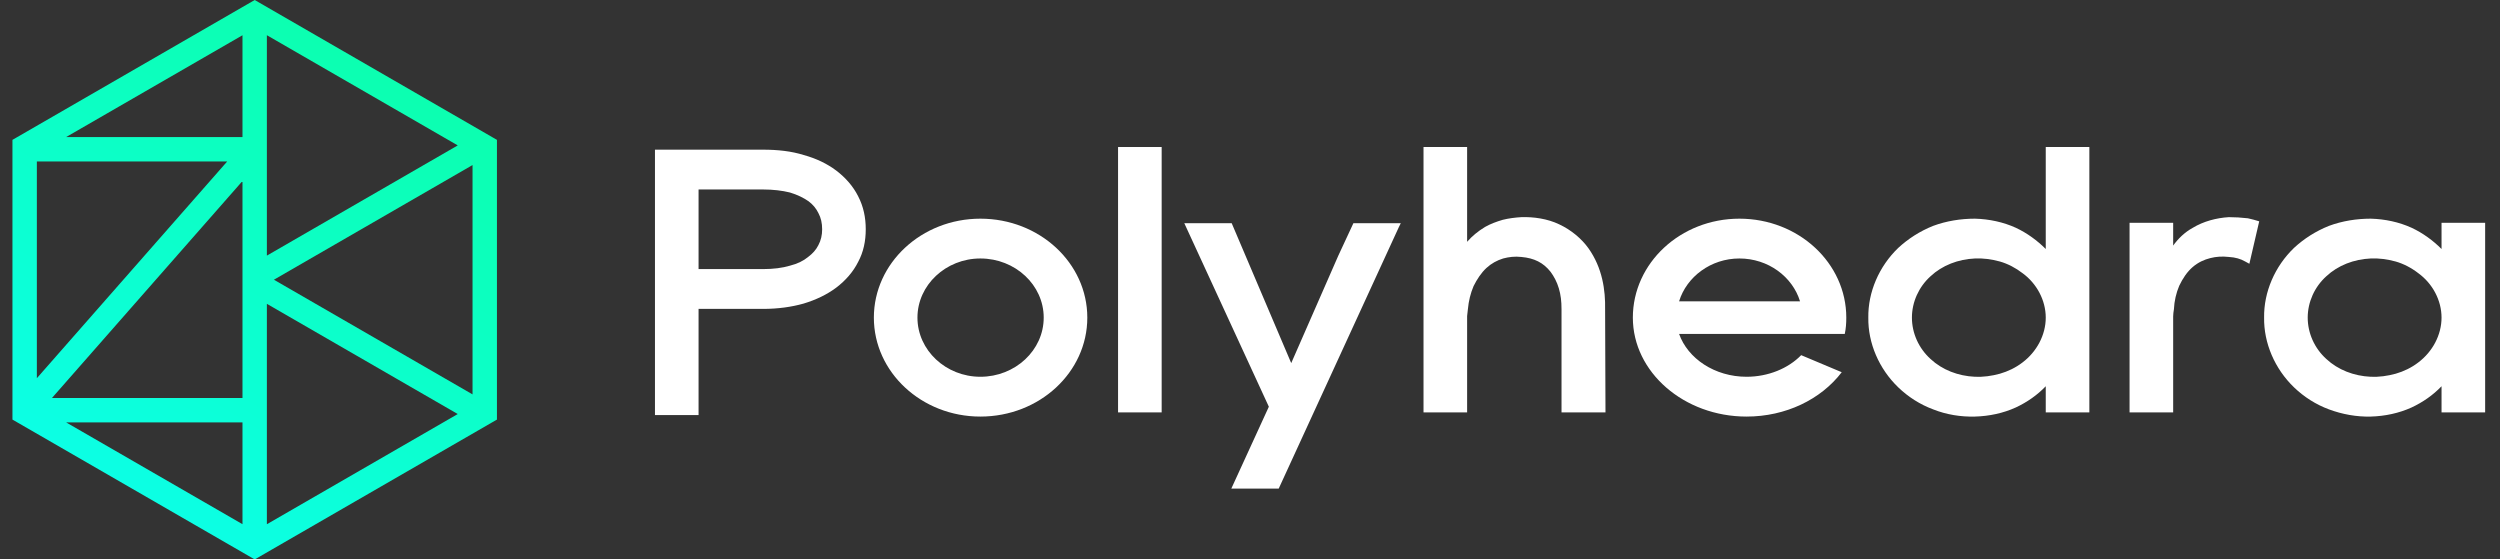
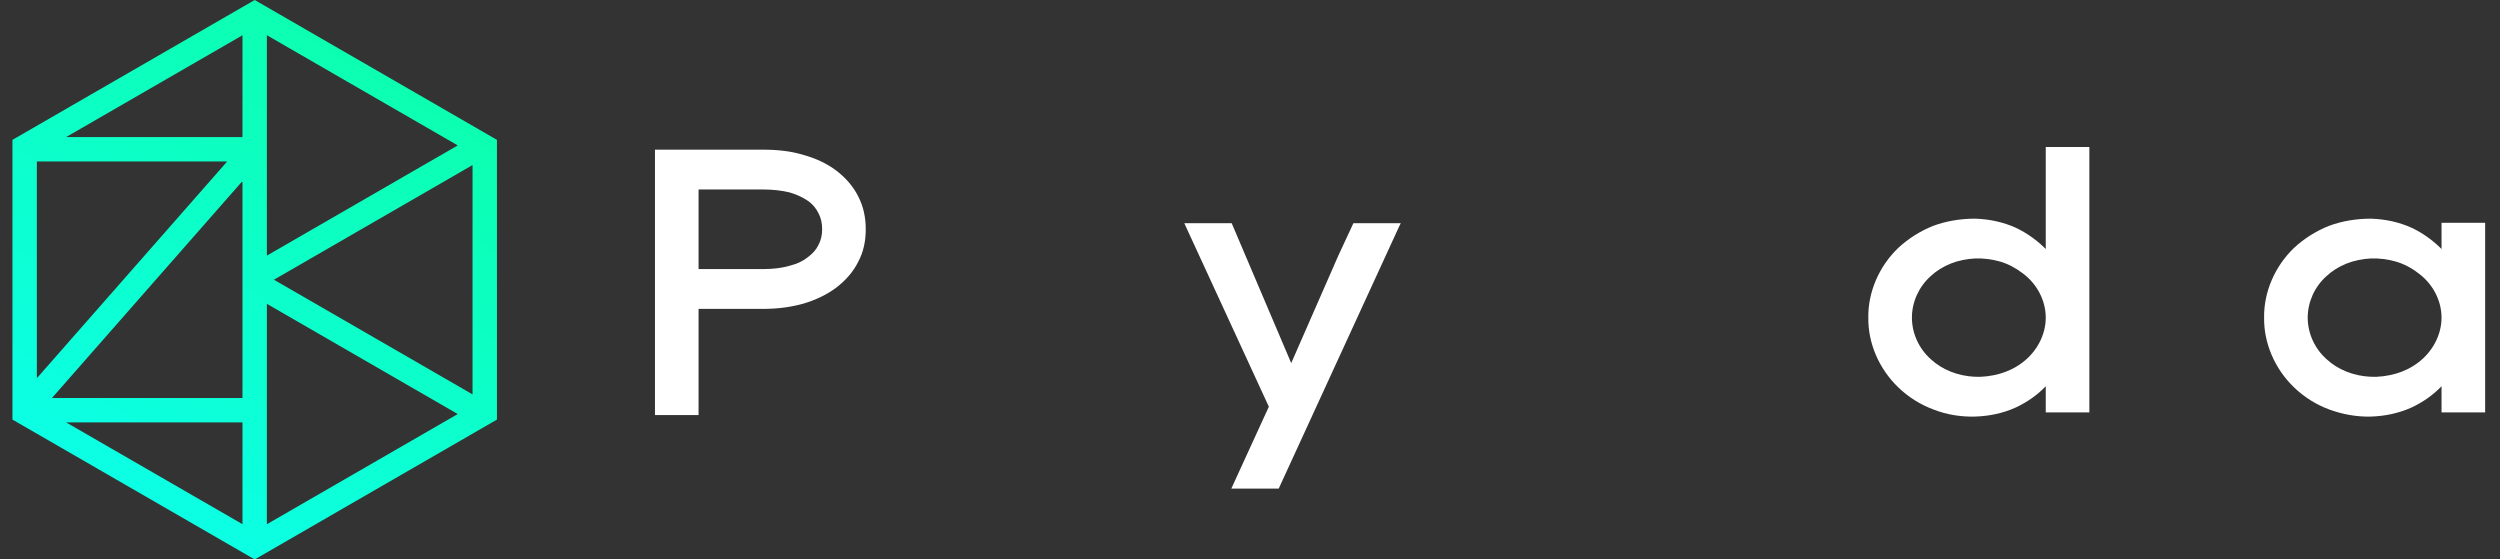
<svg xmlns="http://www.w3.org/2000/svg" width="143" height="32" viewBox="0 0 143 32" fill="none">
  <rect x="0" y="0" width="143" height="32" fill="#333333" stroke="none" />
  <path fill-rule="evenodd" clip-rule="evenodd" d="M28.425 8L14.569 0L0.712 8V24L14.569 32L28.425 24V8ZM26.183 8.317L15.265 14.621V2.014L26.183 8.317ZM13.87 7.839H3.783L13.87 2.016V7.839ZM2.108 21.633V9.235H12.996L2.108 21.633ZM27.029 22.559L15.668 16L27.029 9.441V22.559ZM13.87 22.765H2.972L13.87 10.355V22.765ZM15.265 29.986V17.379L26.183 23.683L15.265 29.986ZM13.87 29.984L3.783 24.161H13.87V29.984Z" fill="url(#paint0_linear_2207_568)" />
  <path d="M49.087 11.228C48.806 10.665 48.372 10.166 47.83 9.754C47.309 9.363 46.68 9.06 45.965 8.865C45.271 8.648 44.49 8.561 43.644 8.561H37.464V23.741H39.958V17.669H43.644C44.49 17.669 45.271 17.561 45.965 17.365C46.68 17.149 47.309 16.845 47.83 16.455C48.372 16.043 48.806 15.544 49.087 14.98C49.391 14.416 49.521 13.787 49.521 13.115C49.521 12.443 49.391 11.814 49.087 11.228ZM46.81 14.026C46.68 14.286 46.485 14.503 46.225 14.698C45.965 14.915 45.618 15.088 45.184 15.197C44.75 15.327 44.23 15.392 43.644 15.392H39.958V10.838H43.644C44.23 10.838 44.75 10.903 45.184 11.011C45.618 11.142 45.965 11.315 46.246 11.51C46.507 11.705 46.68 11.922 46.81 12.182C46.962 12.464 47.027 12.768 47.027 13.115C47.027 13.44 46.962 13.744 46.81 14.026Z" fill="white" />
-   <path d="M56.078 12.508C52.717 12.508 49.985 15.045 49.985 18.168C49.985 21.291 52.717 23.828 56.078 23.828C59.461 23.828 62.194 21.291 62.194 18.168C62.194 15.045 59.461 12.508 56.078 12.508ZM56.078 21.551C54.105 21.551 52.478 20.033 52.478 18.168C52.478 16.303 54.105 14.785 56.078 14.785C58.074 14.785 59.7 16.303 59.7 18.168C59.7 20.033 58.074 21.551 56.078 21.551Z" fill="white" />
-   <path d="M66.447 23.589V8.409H63.953V23.589H66.447Z" fill="white" />
  <path d="M80.125 12.768H77.414L76.547 14.633L73.858 20.77L70.453 12.768H67.742L72.578 23.264L70.431 27.948H73.142L80.017 12.985L80.125 12.768Z" fill="white" />
-   <path d="M91.834 23.589L91.812 17.691C91.834 16.606 91.661 15.327 90.858 14.199C90.468 13.657 89.883 13.158 89.188 12.833C88.516 12.508 87.714 12.399 87.02 12.421C86.673 12.443 86.304 12.486 85.957 12.573C85.589 12.681 85.242 12.811 84.938 12.985C84.548 13.223 84.201 13.505 83.919 13.831V8.409H81.425V23.589H83.919V18.081C83.941 17.951 83.941 17.821 83.963 17.691C84.006 17.214 84.114 16.78 84.287 16.368C84.483 15.977 84.721 15.609 85.025 15.327C85.307 15.067 85.632 14.893 85.979 14.785C86.304 14.698 86.652 14.655 87.02 14.698C87.757 14.763 88.278 15.023 88.689 15.544C88.885 15.804 89.058 16.129 89.167 16.498C89.276 16.867 89.319 17.235 89.319 17.691V23.589H91.834Z" fill="white" />
-   <path d="M105.088 19.1H105.521C105.586 18.797 105.608 18.493 105.608 18.168C105.608 15.045 102.876 12.508 99.493 12.508C96.131 12.508 93.399 15.045 93.399 18.168C93.399 21.291 96.327 23.828 99.904 23.828C102.138 23.828 104.155 22.852 105.347 21.291L103.027 20.315C102.29 21.074 101.141 21.551 99.904 21.551C98.083 21.551 96.543 20.51 96.044 19.1H105.088ZM96.044 17.235C96.478 15.826 97.867 14.785 99.493 14.785C101.141 14.785 102.528 15.826 102.962 17.235H96.044Z" fill="white" />
  <path d="M117.017 8.409V14.243C116.54 13.765 115.954 13.332 115.304 13.028C114.589 12.703 113.786 12.529 112.962 12.508C112.159 12.508 111.336 12.638 110.576 12.92C109.818 13.223 109.146 13.657 108.582 14.178C107.476 15.24 106.846 16.715 106.868 18.168C106.846 19.621 107.476 21.095 108.582 22.158C109.146 22.7 109.818 23.134 110.576 23.416C111.336 23.719 112.159 23.849 112.962 23.828C113.786 23.806 114.589 23.633 115.304 23.307C115.954 23.004 116.54 22.592 117.017 22.093V23.589H119.511V8.409H117.017ZM115.695 20.727C115.304 21.03 114.849 21.247 114.393 21.377C113.917 21.507 113.439 21.573 112.962 21.551C112.008 21.507 111.097 21.16 110.425 20.532C109.753 19.924 109.362 19.057 109.362 18.168C109.362 17.279 109.753 16.411 110.425 15.804C111.097 15.175 112.008 14.828 112.962 14.785C113.439 14.763 113.917 14.828 114.393 14.958C114.849 15.088 115.304 15.327 115.695 15.63C116.497 16.216 117.017 17.17 117.017 18.168C117.017 19.165 116.497 20.119 115.695 20.727Z" fill="white" />
-   <path d="M128.577 12.486C128.208 12.443 127.839 12.421 127.493 12.421C126.777 12.464 126.039 12.66 125.432 13.028C124.955 13.289 124.586 13.657 124.305 14.047V12.746H121.811V23.589H124.305V18.103C124.305 17.973 124.326 17.821 124.348 17.691C124.37 17.214 124.478 16.758 124.652 16.346C124.847 15.934 125.107 15.544 125.411 15.284C125.736 15.002 126.083 14.85 126.43 14.763C126.777 14.676 127.102 14.655 127.493 14.698C127.862 14.72 128.165 14.806 128.425 14.958C128.512 15.002 128.577 15.045 128.664 15.088L129.227 12.66C129.011 12.595 128.793 12.53 128.577 12.486Z" fill="white" />
  <path d="M139.656 12.746V14.243C139.179 13.765 138.594 13.332 137.943 13.028C137.227 12.703 136.425 12.529 135.601 12.508C134.799 12.508 133.974 12.638 133.216 12.92C132.457 13.223 131.784 13.657 131.22 14.178C130.114 15.24 129.485 16.715 129.507 18.168C129.485 19.621 130.114 21.095 131.22 22.158C131.784 22.7 132.457 23.134 133.216 23.416C133.974 23.698 134.799 23.849 135.601 23.828C136.425 23.806 137.227 23.633 137.943 23.307C138.594 23.004 139.179 22.592 139.656 22.093V23.589H142.15V12.746H139.656ZM138.333 20.727C137.943 21.03 137.488 21.247 137.032 21.377C136.555 21.507 136.078 21.573 135.601 21.551C134.647 21.507 133.736 21.16 133.064 20.532C132.391 19.924 132.001 19.057 132.001 18.168C132.001 17.279 132.391 16.411 133.064 15.804C133.736 15.175 134.647 14.828 135.601 14.785C136.078 14.763 136.555 14.828 137.032 14.958C137.488 15.088 137.943 15.327 138.333 15.631C139.136 16.216 139.656 17.17 139.656 18.168C139.656 19.165 139.136 20.119 138.333 20.727Z" fill="white" />
  <defs>
    <linearGradient id="paint0_linear_2207_568" x1="-5.984" y1="27.408" x2="14.545" y2="-6.289" gradientUnits="userSpaceOnUse">
      <stop stop-color="#0CFFF0" />
      <stop offset="1" stop-color="#0CFFA7" />
    </linearGradient>
  </defs>
</svg>